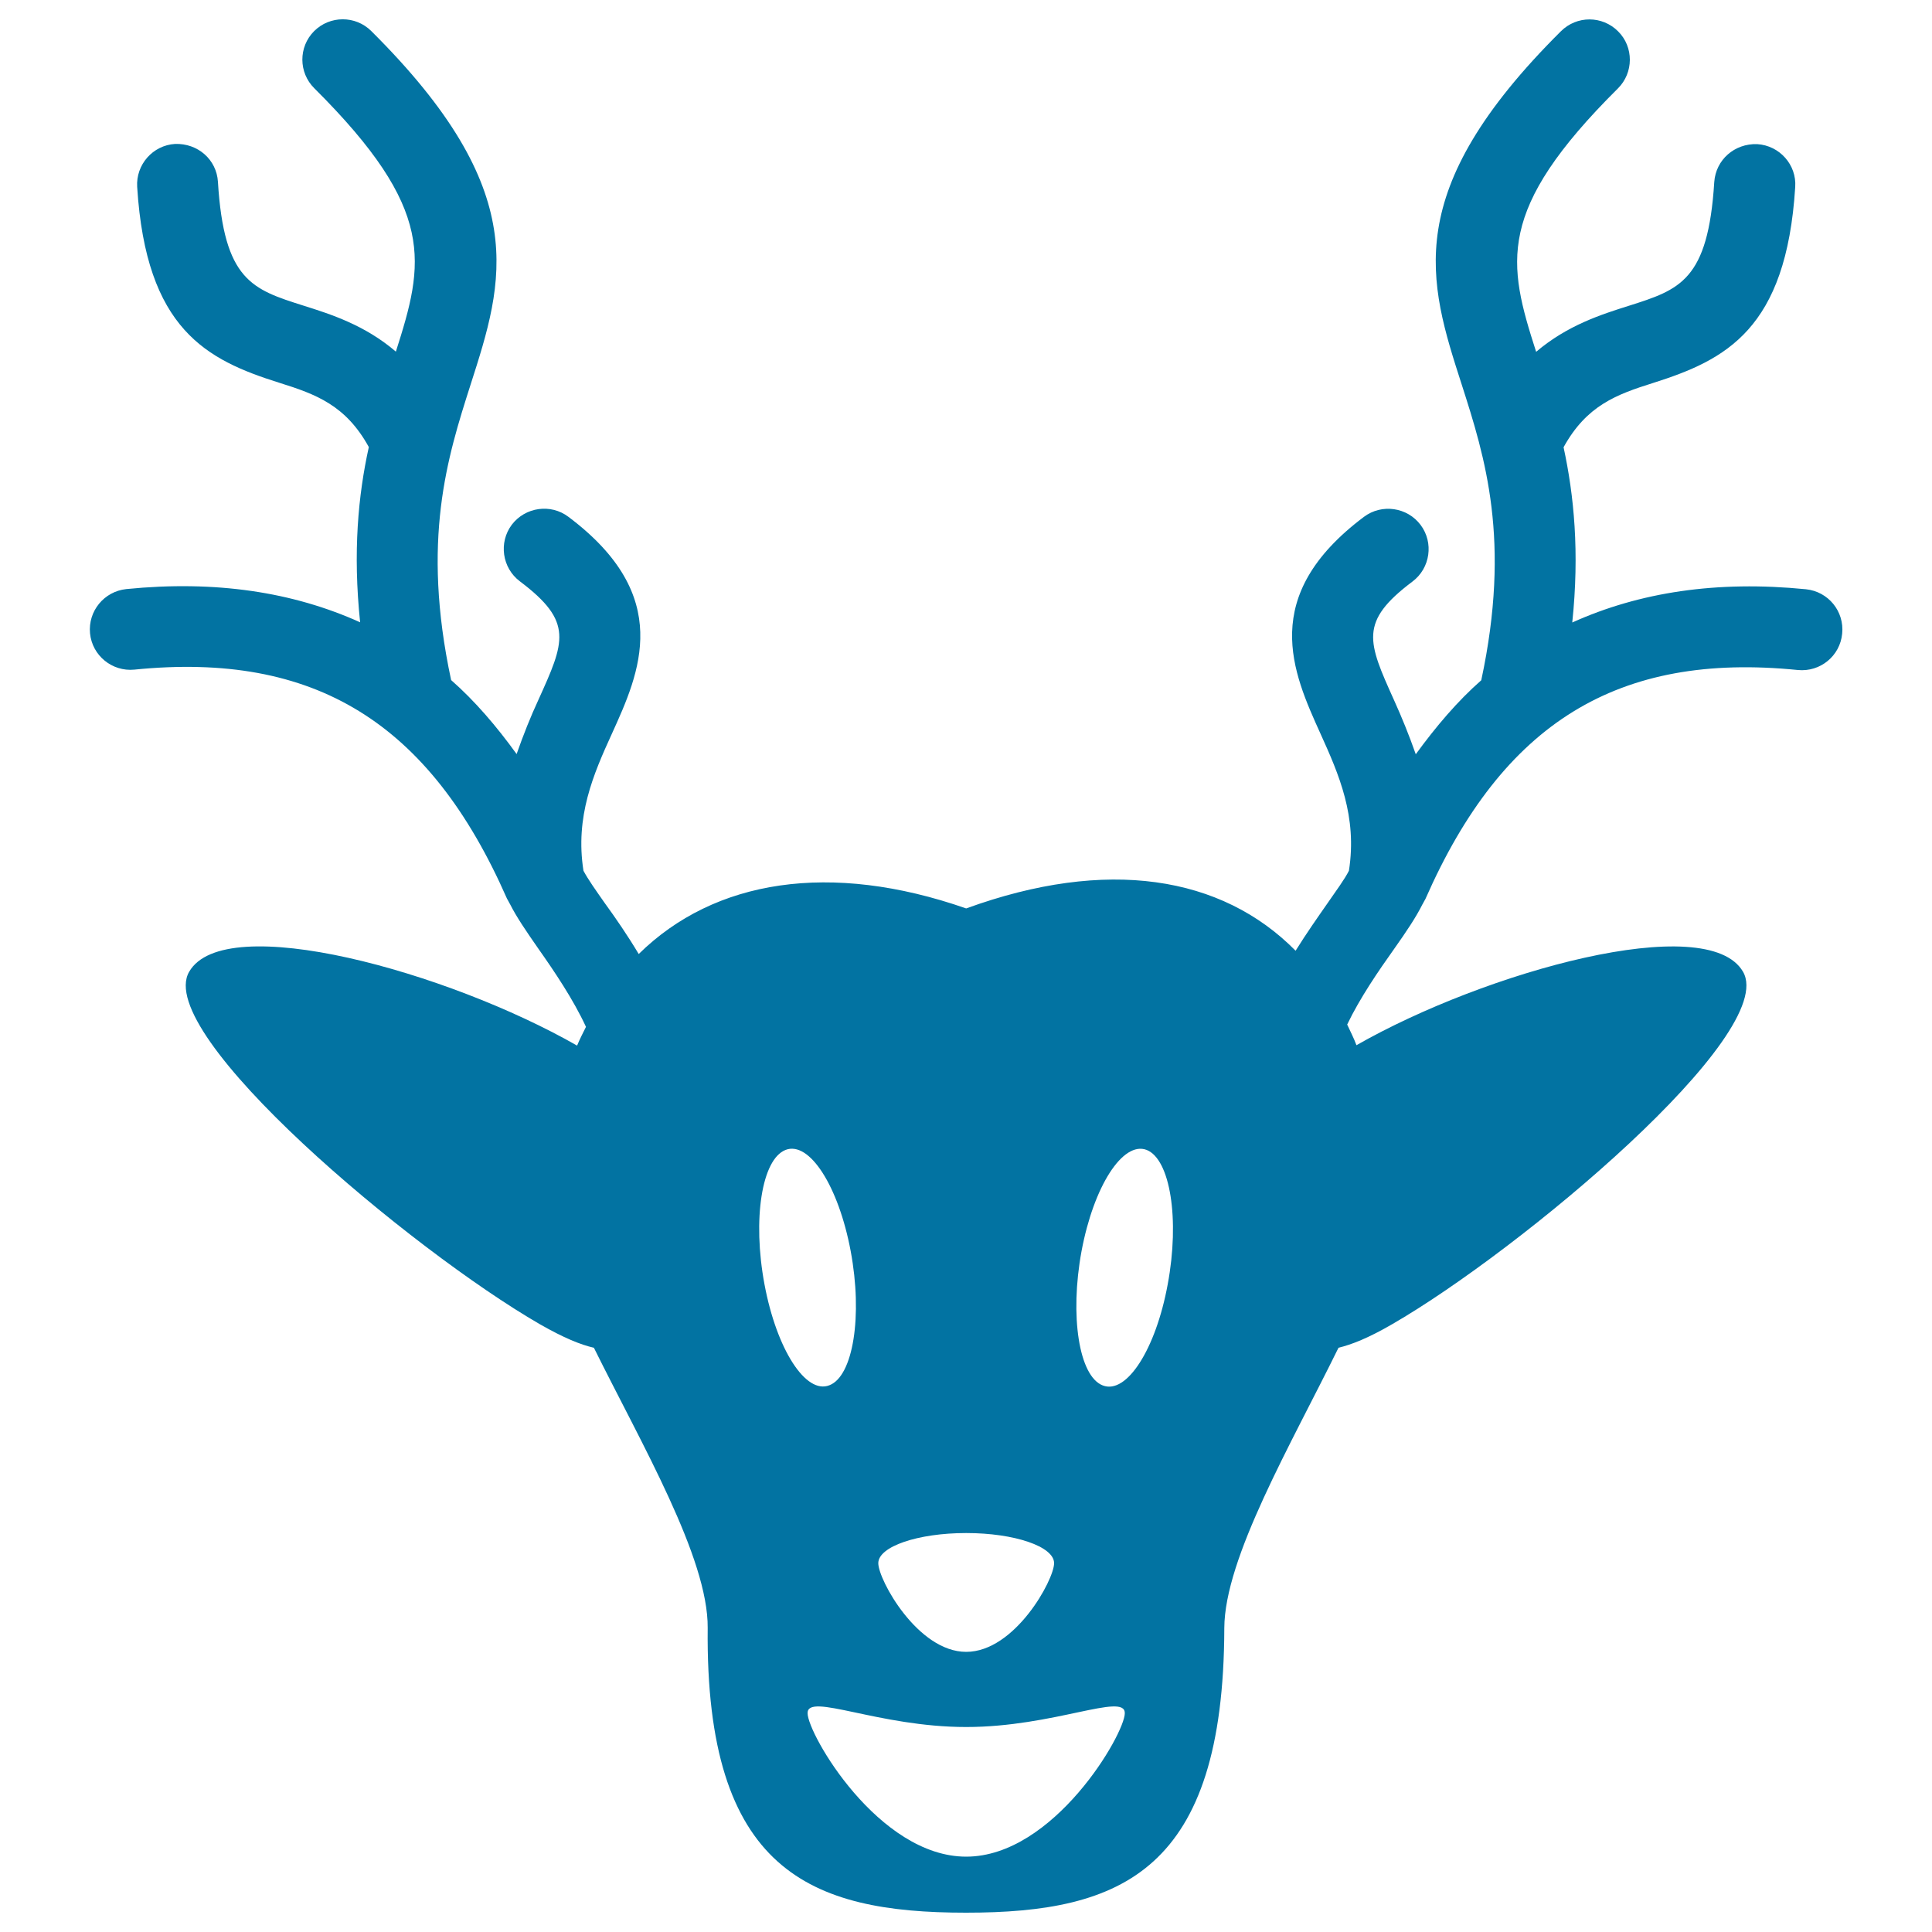
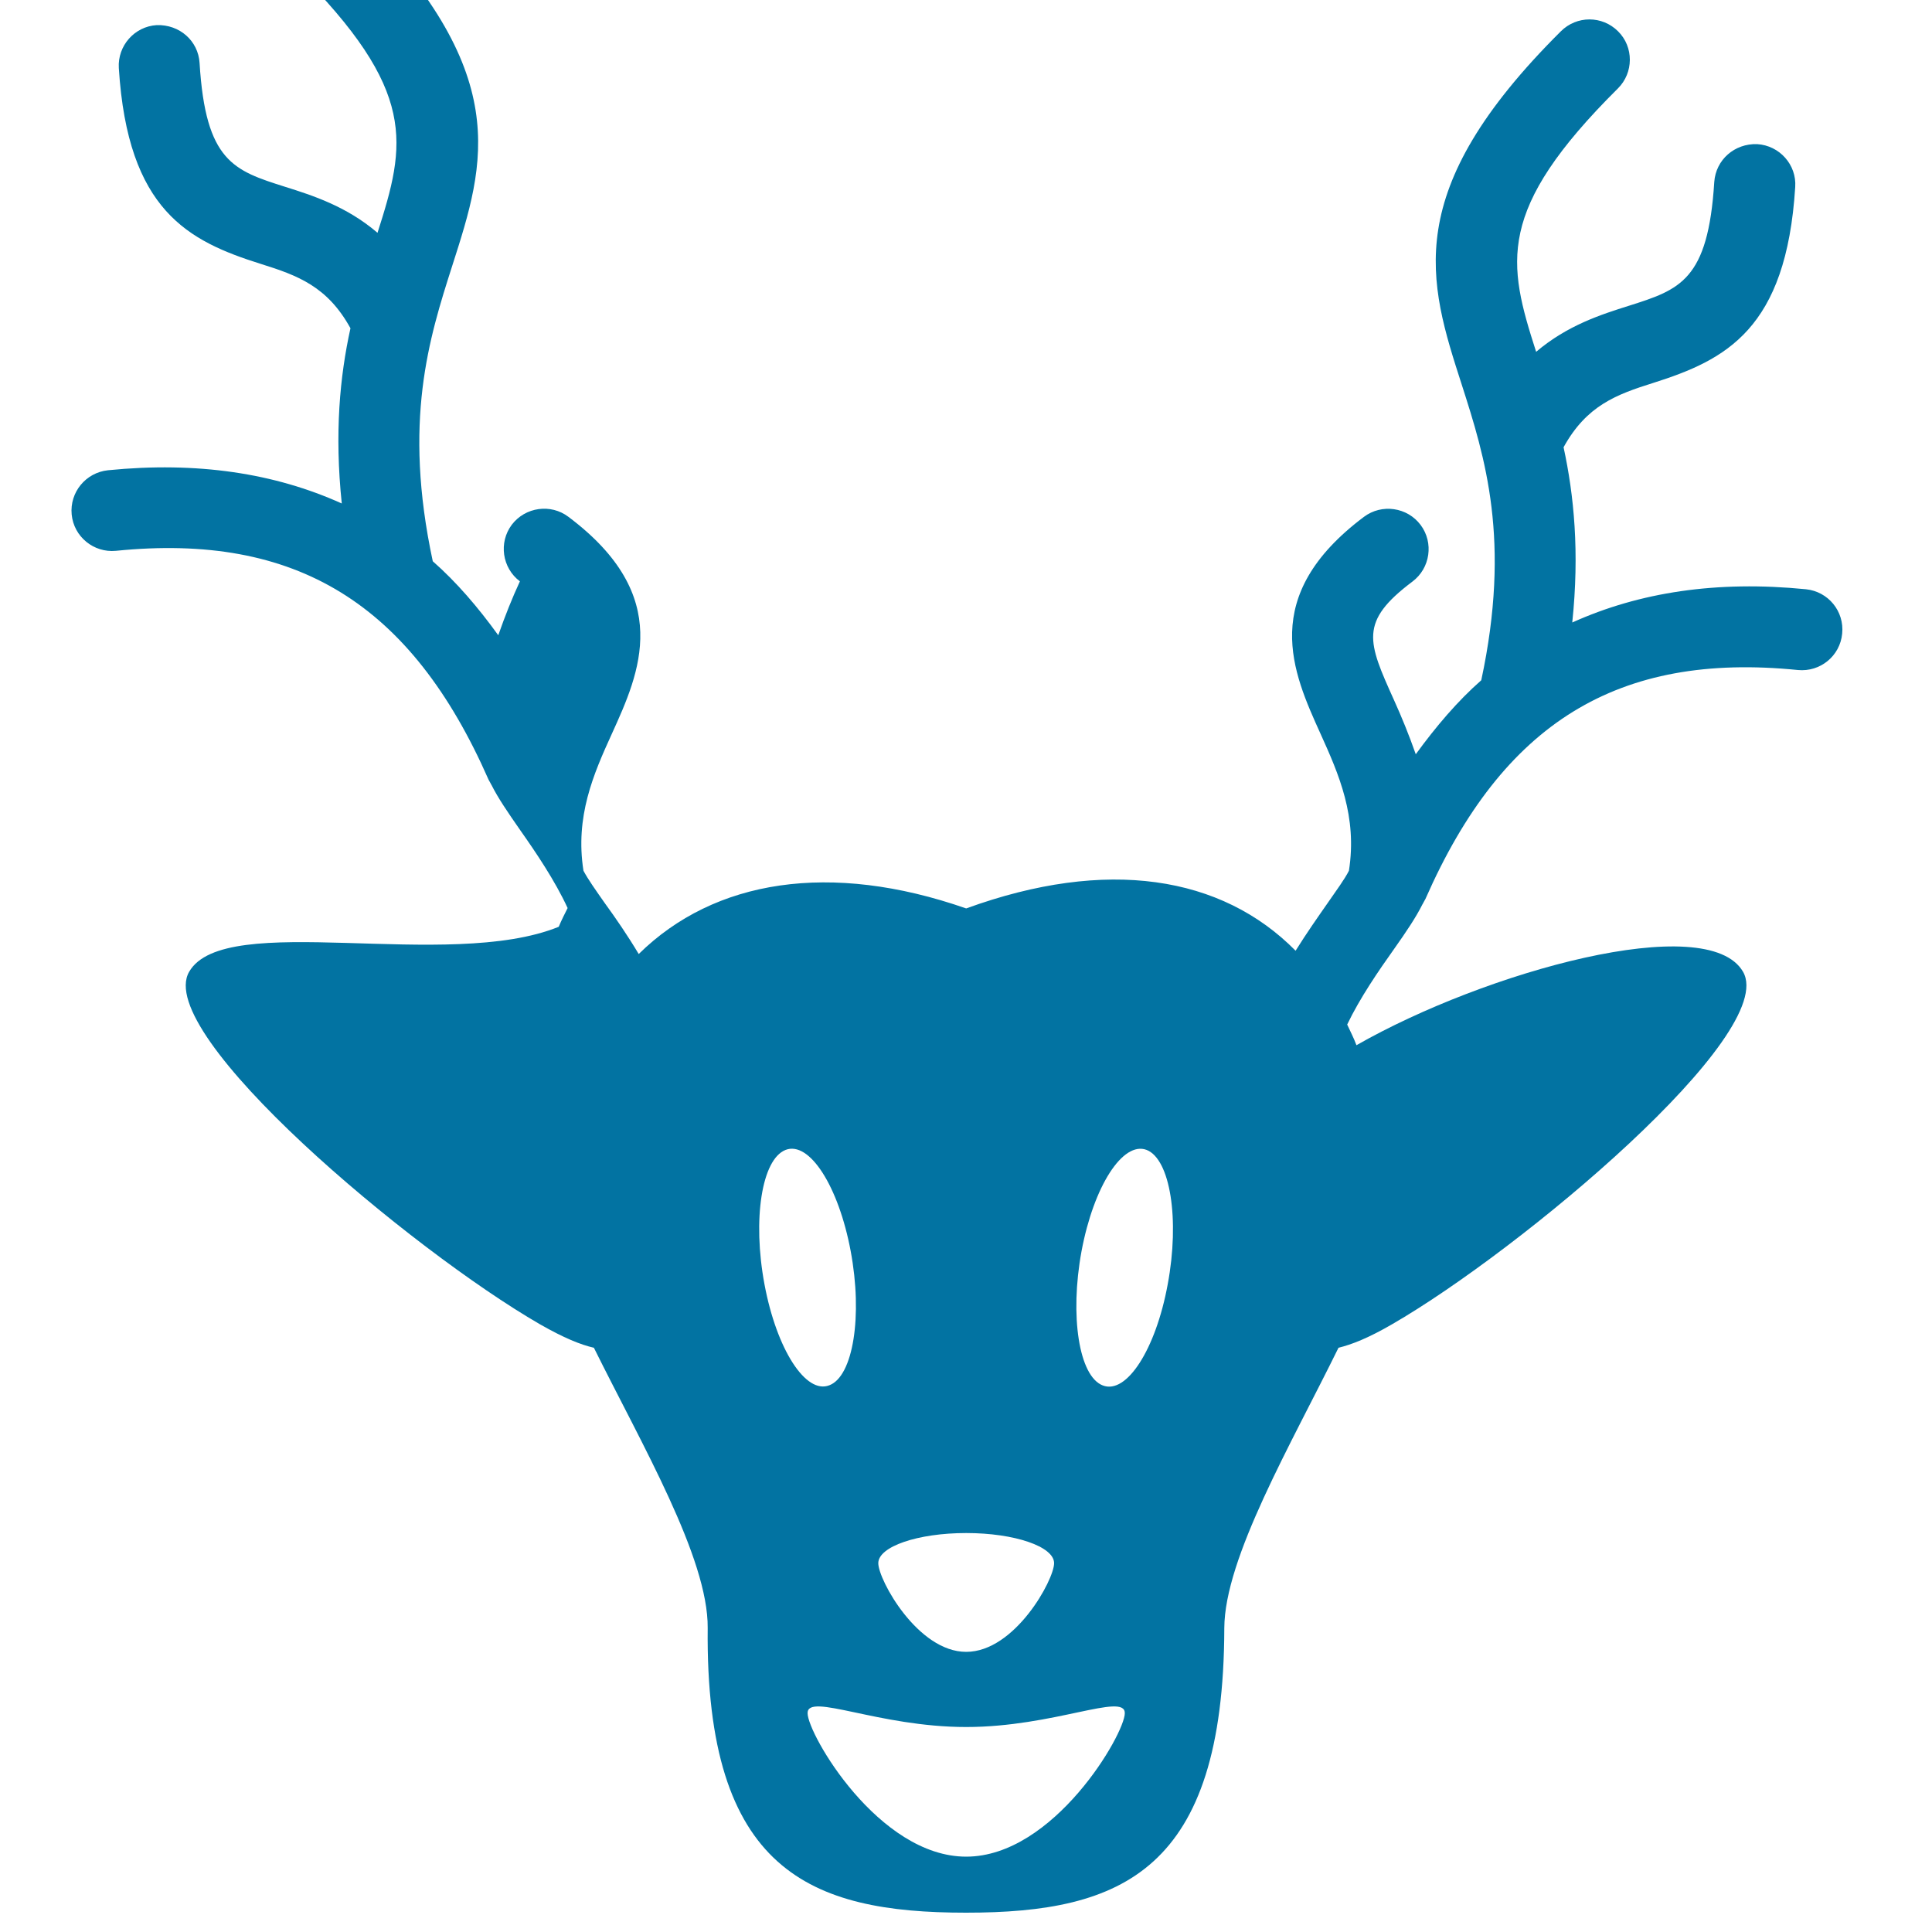
<svg xmlns="http://www.w3.org/2000/svg" viewBox="0 0 1000 1000" style="fill:#0273a2">
  <title>Moose SVG icon</title>
  <g>
-     <path d="M934.8,305c-46.2-4.6-86.2,1.5-121,17.2c3.8-36.4,0.9-65.8-4.5-90.7c11.9-21.6,27.3-27.3,46.4-33.3c37.5-11.9,68.9-27.7,73.5-101.4c0.8-11.5-8.1-21.5-19.7-22.2c-11.7-0.4-21.4,8.1-22.2,19.6c-3.2,51-17.8,55.7-44.3,64.1c-14.3,4.5-31.8,10.1-47.9,23.8c-14.8-46-21.1-73.3,42.3-136.3c8.2-8.1,8.3-21.5,0.1-29.6c-8.2-8.2-21.4-8.2-29.6,0c-83.5,83-68.6,129.3-51.3,182.9c12.1,37.7,25.6,80.6,10.1,153c-12.3,10.8-23.4,23.9-33.9,38.3c-3.5-10-7.4-19.5-11.2-27.9c-13.7-30.4-18.3-40.6,9.5-61.5c9.2-6.9,11.1-20.1,4.2-29.3s-20.1-11.1-29.3-4.2c-54.8,41.1-36.9,80.5-22.5,112.3c9.5,21,19.1,42.8,14.7,70.9c-2.3,4.5-6.3,9.9-11,16.7c-5.1,7.3-11,15.7-16.6,24.7c-38.3-38.8-97.7-48.4-170.5-21.9c-70.3-24.5-130.3-15-169.5,23.6c-5.8-9.7-12-18.7-17.6-26.4c-4.7-6.7-8.6-12.2-11-16.7c-4.4-28,5.1-49.9,14.7-70.9c14.4-31.7,32.3-71.2-22.5-112.3c-9.1-6.9-22.3-5.1-29.3,4.1c-6.9,9.2-5,22.4,4.2,29.3c27.9,21,23.2,31.2,9.5,61.5c-3.9,8.4-7.7,17.9-11.2,27.9c-10.4-14.4-21.6-27.5-33.9-38.3c-15.5-72.4-2-115.2,10.1-153c17.2-53.6,32.1-99.9-51.4-182.9c-8.2-8.2-21.5-8.1-29.6,0c-8.2,8.2-8.1,21.5,0.1,29.6c63.3,63,56.9,90.3,42.2,136.3c-16-13.7-33.5-19.3-47.8-23.8c-26.5-8.4-41.2-13-44.3-64.1c-0.7-11.5-10.4-20-22.2-19.6c-11.5,0.7-20.3,10.7-19.6,22.2c4.6,73.8,36,89.6,73.5,101.4c19.2,6,34.5,11.7,46.4,33.3c-5.5,24.9-8.3,54.3-4.5,90.7c-34.8-15.7-74.8-21.8-121-17.2c-11.5,1.2-19.9,11.4-18.8,22.9c1.1,11.5,11.4,19.9,22.9,18.8c93.3-9.4,152.8,27.3,192.9,118.5c0.3,0.6,0.7,1.2,1,1.8c0.1,0.3,0.3,0.6,0.5,0.9c3.4,6.8,8.4,14.1,14.8,23.3c8.1,11.5,18,26.1,24.6,40.4c-1.6,3.2-3.2,6.3-4.6,9.7C231.9,503,116.3,470.9,97.9,503c-18.6,32.1,115,144,181.5,182.4c12.6,7.2,21.1,10.6,28,12.2c24.7,49.9,59.2,108.8,58.9,145C365,968.3,419.3,990,500,990c80.7,0,133.4-21.7,133.7-147.3c0.1-36.3,34.6-95.2,59.1-145.1c6.9-1.7,15.4-5,27.8-12.2C787.1,647,920.7,535.1,902.2,503c-18.5-32-133.4-0.1-200.1,38c-1.4-3.8-3.2-7.2-4.8-10.7c6.6-13.8,16.3-27.9,24.2-39c6.5-9.2,11.4-16.5,14.8-23.3c0.2-0.3,0.4-0.6,0.5-0.9c0.3-0.6,0.7-1.3,1-1.8c40.1-91.2,99.6-127.9,192.8-118.5c11.6,1.1,21.8-7.3,22.9-18.8C954.7,316.4,946.3,306.2,934.8,305z M500.1,793.5c25.1,0,45.5,7,45.5,15.6c0,8.6-20.3,45.9-45.5,45.9c-25.1,0-45.5-37.3-45.5-45.9C454.6,800.5,475,793.5,500.1,793.5z M395.7,664.8c-6.3-33.7-1.4-64.8,10.9-69.6c12.3-4.8,27.4,18.7,33.7,52.3c6.3,33.6,1.3,64.8-11,69.5C417.1,721.9,402,698.5,395.7,664.8z M500.1,961c-45.4,0-82.1-63.5-82.1-74.3c0-10.8,36.7,7.2,82.1,7.2c45.3,0,82.1-18,82.1-7.2S545.4,961,500.1,961z M604.4,664.8c-6.2,33.7-21.3,57.1-33.6,52.3c-12.3-4.7-17.2-35.9-11-69.5c6.3-33.7,21.4-57.1,33.7-52.4C605.7,600,610.7,631.1,604.4,664.8z" />
+     <path d="M934.8,305c-46.2-4.6-86.2,1.5-121,17.2c3.8-36.4,0.9-65.8-4.5-90.7c11.9-21.6,27.3-27.3,46.4-33.3c37.5-11.9,68.9-27.7,73.5-101.4c0.8-11.5-8.1-21.5-19.7-22.2c-11.7-0.4-21.4,8.1-22.2,19.6c-3.2,51-17.8,55.7-44.3,64.1c-14.3,4.5-31.8,10.1-47.9,23.8c-14.8-46-21.1-73.3,42.3-136.3c8.2-8.1,8.3-21.5,0.1-29.6c-8.2-8.2-21.4-8.2-29.6,0c-83.5,83-68.6,129.3-51.3,182.9c12.1,37.7,25.6,80.6,10.1,153c-12.3,10.8-23.4,23.9-33.9,38.3c-3.5-10-7.4-19.5-11.2-27.9c-13.7-30.4-18.3-40.6,9.5-61.5c9.2-6.9,11.1-20.1,4.2-29.3s-20.1-11.1-29.3-4.2c-54.8,41.1-36.9,80.5-22.5,112.3c9.5,21,19.1,42.8,14.7,70.9c-2.3,4.5-6.3,9.9-11,16.7c-5.1,7.3-11,15.7-16.6,24.7c-38.3-38.8-97.7-48.4-170.5-21.9c-70.3-24.5-130.3-15-169.5,23.6c-5.8-9.7-12-18.7-17.6-26.4c-4.7-6.7-8.6-12.2-11-16.7c-4.4-28,5.1-49.9,14.7-70.9c14.4-31.7,32.3-71.2-22.5-112.3c-9.1-6.9-22.3-5.1-29.3,4.1c-6.9,9.2-5,22.4,4.2,29.3c-3.9,8.4-7.7,17.9-11.2,27.9c-10.4-14.4-21.6-27.5-33.9-38.3c-15.5-72.4-2-115.2,10.1-153c17.2-53.6,32.1-99.9-51.4-182.9c-8.2-8.2-21.5-8.1-29.6,0c-8.2,8.2-8.1,21.5,0.1,29.6c63.3,63,56.9,90.3,42.2,136.3c-16-13.7-33.5-19.3-47.8-23.8c-26.5-8.4-41.2-13-44.3-64.1c-0.7-11.5-10.4-20-22.2-19.6c-11.5,0.7-20.3,10.7-19.6,22.2c4.6,73.8,36,89.6,73.5,101.4c19.2,6,34.5,11.7,46.4,33.3c-5.5,24.9-8.3,54.3-4.5,90.7c-34.8-15.7-74.8-21.8-121-17.2c-11.5,1.2-19.9,11.4-18.8,22.9c1.1,11.5,11.4,19.9,22.9,18.8c93.3-9.4,152.8,27.3,192.9,118.5c0.3,0.6,0.7,1.2,1,1.8c0.1,0.3,0.3,0.6,0.5,0.9c3.4,6.8,8.4,14.1,14.8,23.3c8.1,11.5,18,26.1,24.6,40.4c-1.6,3.2-3.2,6.3-4.6,9.7C231.9,503,116.3,470.9,97.9,503c-18.6,32.1,115,144,181.5,182.4c12.6,7.2,21.1,10.6,28,12.2c24.7,49.9,59.2,108.8,58.9,145C365,968.3,419.3,990,500,990c80.7,0,133.4-21.7,133.7-147.3c0.1-36.3,34.6-95.2,59.1-145.1c6.9-1.7,15.4-5,27.8-12.2C787.1,647,920.7,535.1,902.2,503c-18.5-32-133.4-0.1-200.1,38c-1.4-3.8-3.2-7.2-4.8-10.7c6.6-13.8,16.3-27.9,24.2-39c6.5-9.2,11.4-16.5,14.8-23.3c0.2-0.3,0.4-0.6,0.5-0.9c0.3-0.6,0.7-1.3,1-1.8c40.1-91.2,99.6-127.9,192.8-118.5c11.6,1.1,21.8-7.3,22.9-18.8C954.7,316.4,946.3,306.2,934.8,305z M500.1,793.5c25.1,0,45.5,7,45.5,15.6c0,8.6-20.3,45.9-45.5,45.9c-25.1,0-45.5-37.3-45.5-45.9C454.6,800.5,475,793.5,500.1,793.5z M395.7,664.8c-6.3-33.7-1.4-64.8,10.9-69.6c12.3-4.8,27.4,18.7,33.7,52.3c6.3,33.6,1.3,64.8-11,69.5C417.1,721.9,402,698.5,395.7,664.8z M500.1,961c-45.4,0-82.1-63.5-82.1-74.3c0-10.8,36.7,7.2,82.1,7.2c45.3,0,82.1-18,82.1-7.2S545.4,961,500.1,961z M604.4,664.8c-6.2,33.7-21.3,57.1-33.6,52.3c-12.3-4.7-17.2-35.9-11-69.5c6.3-33.7,21.4-57.1,33.7-52.4C605.7,600,610.7,631.1,604.4,664.8z" />
  </g>
</svg>